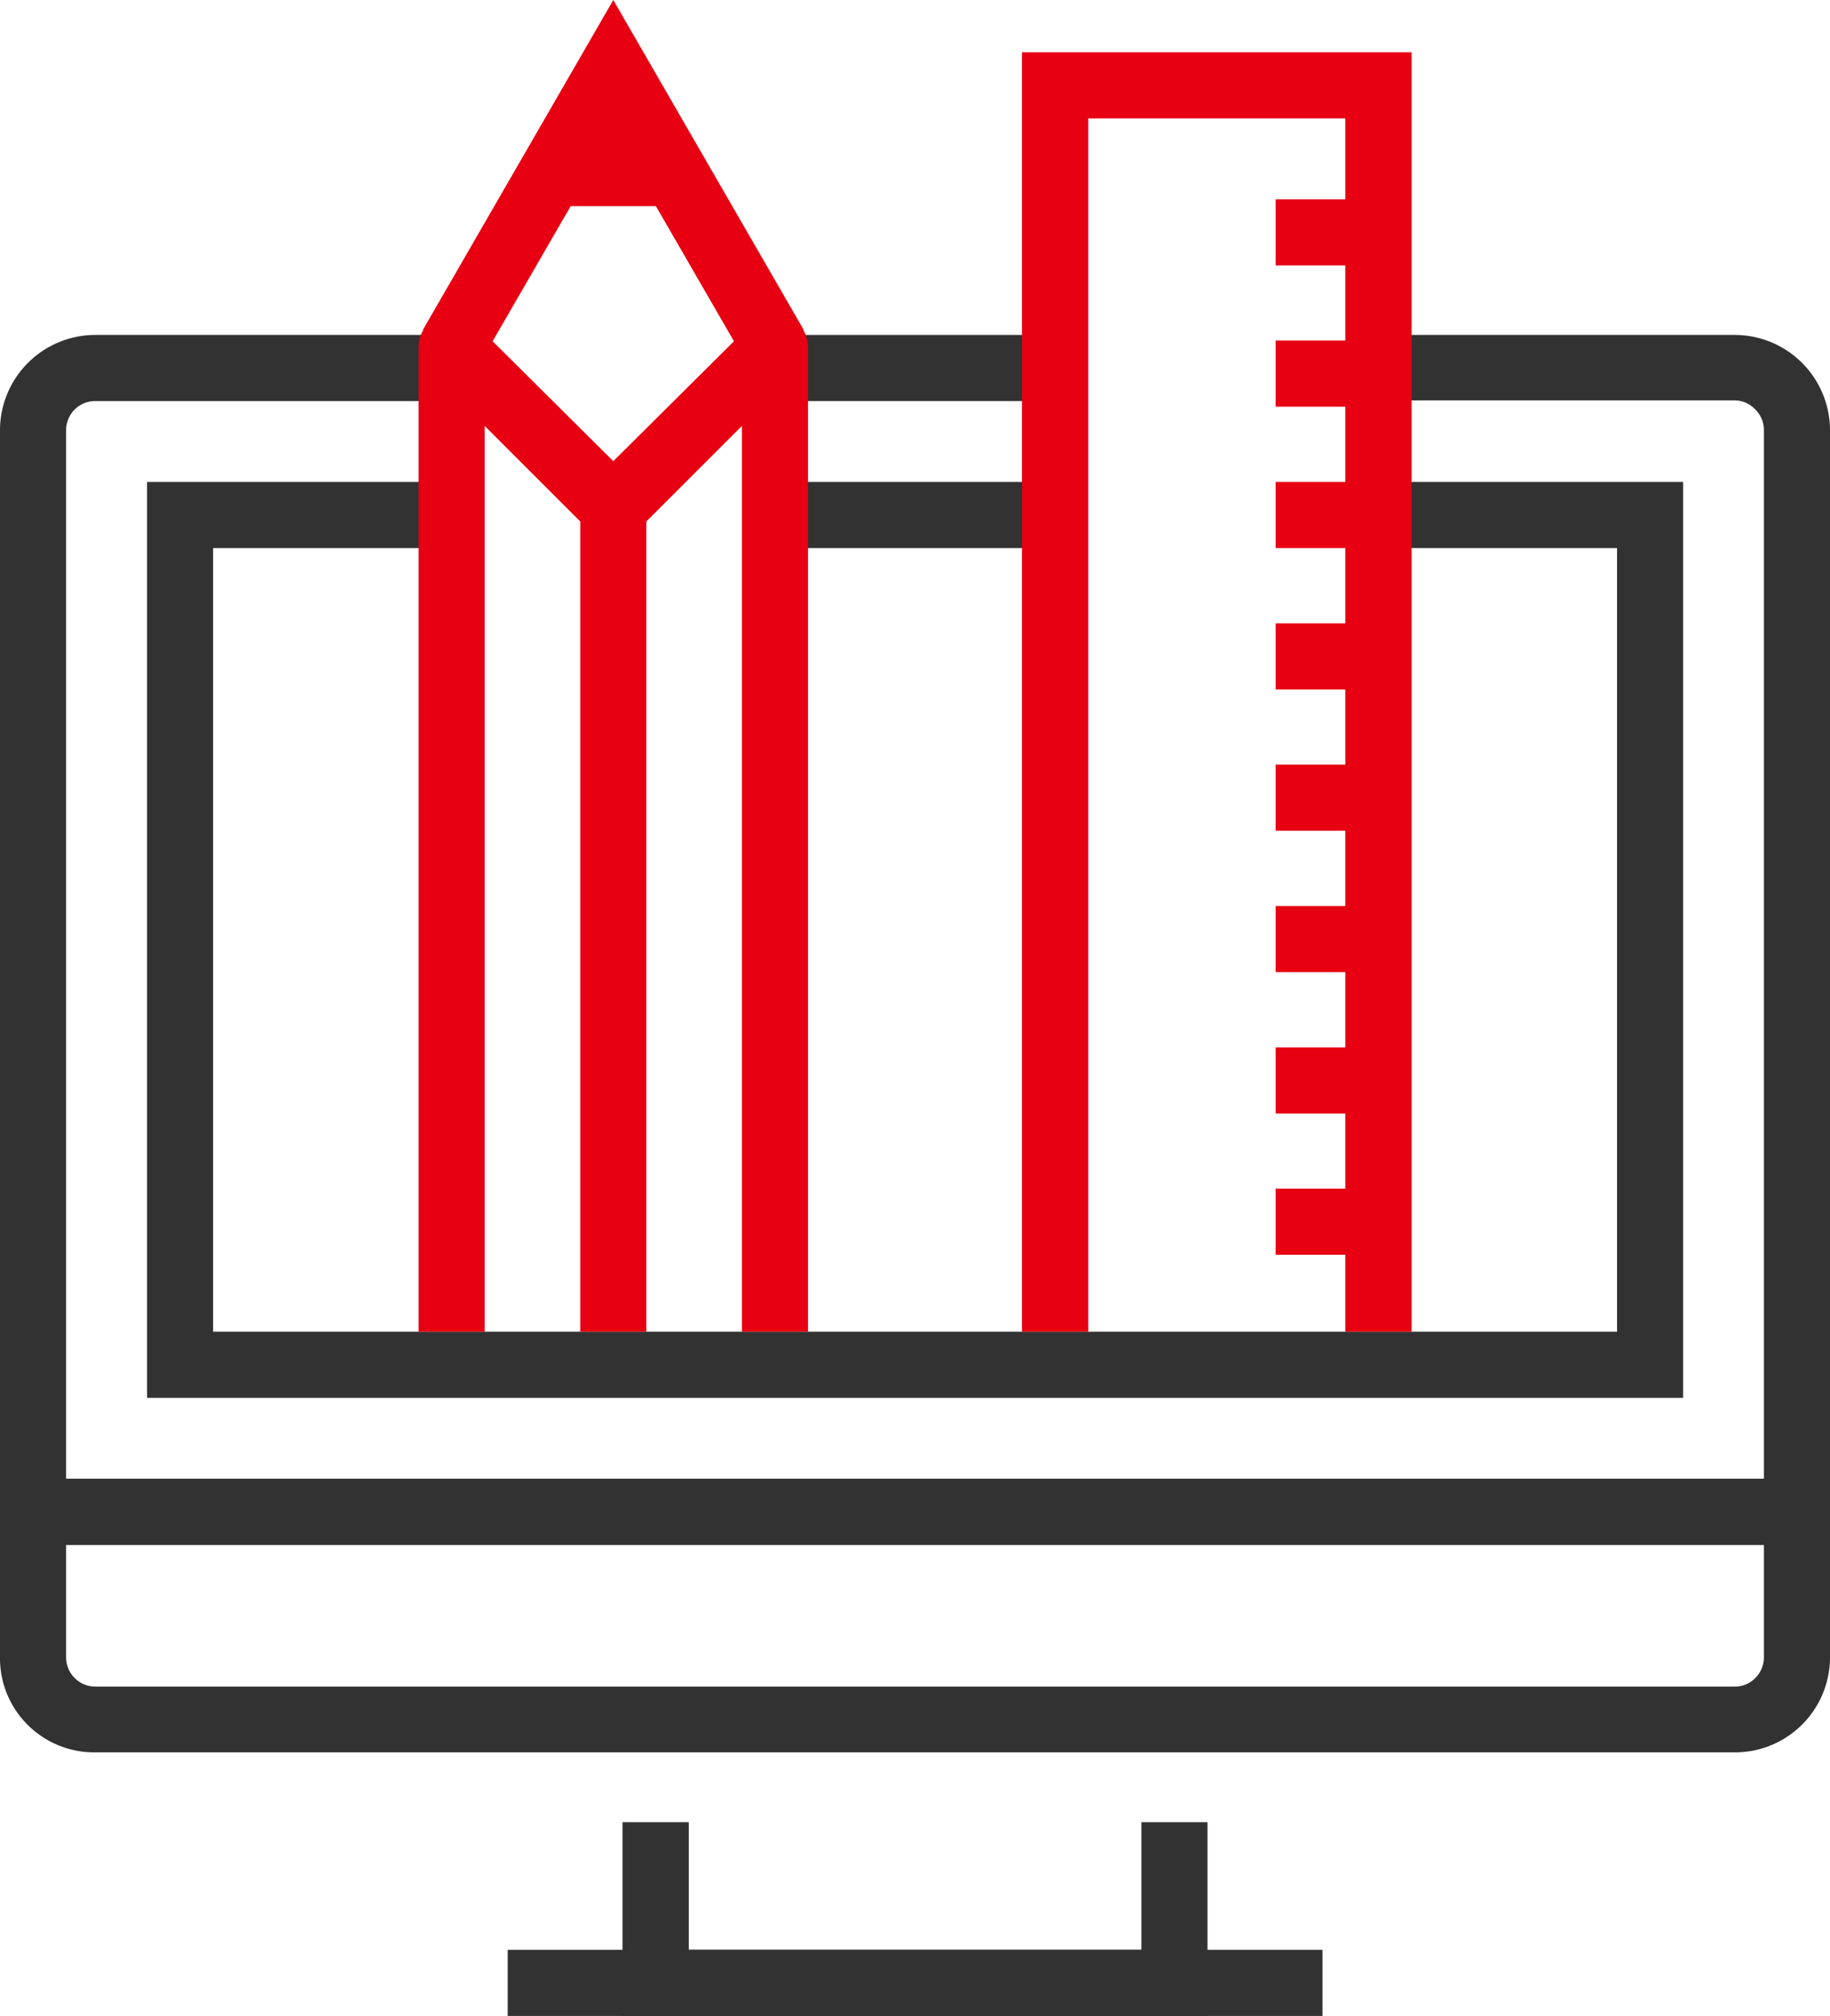
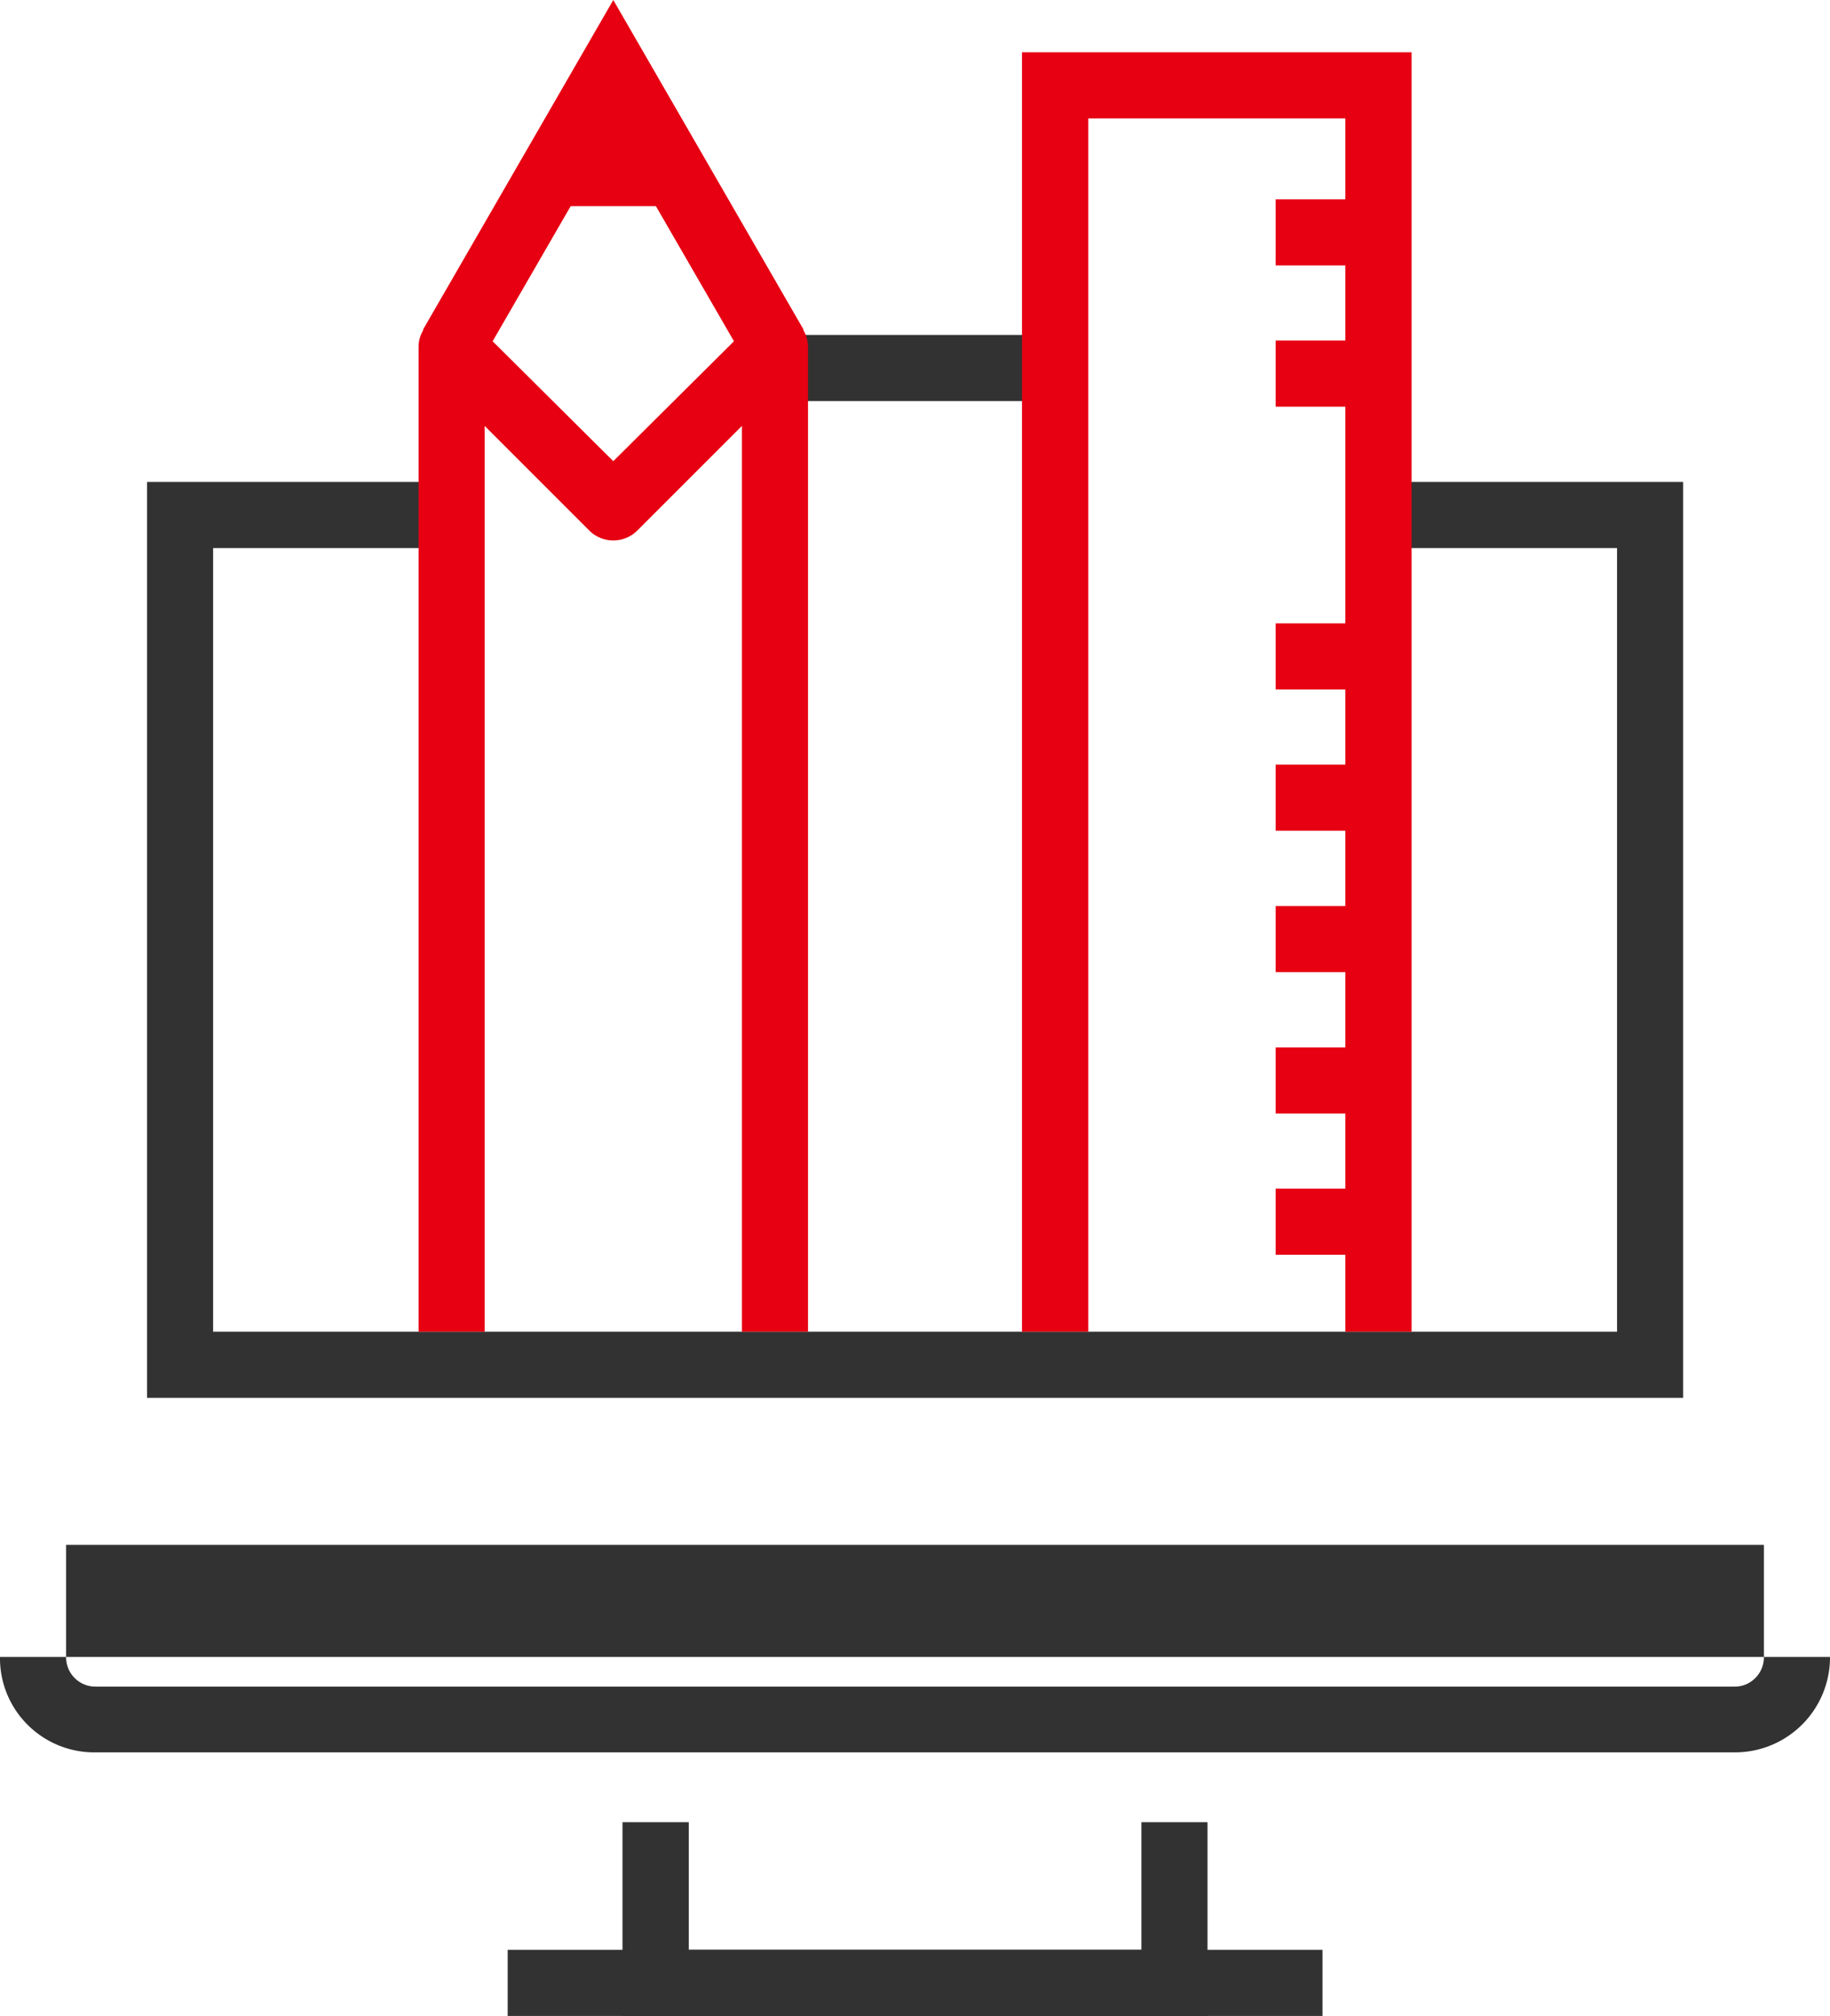
<svg xmlns="http://www.w3.org/2000/svg" viewBox="0 0 107.42 118.33">
  <defs>
    <style>.cls-1{fill:#323232;}.cls-2{fill:#e60012;}</style>
  </defs>
  <g id="レイヤー_2" data-name="レイヤー 2">
    <g id="編集モード">
      <polygon class="cls-1" points="70.88 118.33 36.54 118.33 36.54 106.96 40.43 106.96 40.43 114.45 67 114.45 67 106.96 70.88 106.96 70.88 118.33" />
      <rect class="cls-1" x="29.8" y="114.45" width="47.83" height="3.88" />
-       <path class="cls-1" d="M107.42,90.68H0V25.25a5.6,5.6,0,0,1,5.6-5.59H26.51v3.88H5.6a1.71,1.71,0,0,0-1.72,1.71V86.8h99.66V25.25A1.7,1.7,0,0,0,103,24a1.68,1.68,0,0,0-1.2-.5H80.92V19.66h20.91a5.6,5.6,0,0,1,5.59,5.59Z" />
-       <path class="cls-1" d="M101.83,102.86H5.59a5.54,5.54,0,0,1-4-1.65A5.51,5.51,0,0,1,0,97.26V86.8H107.42V97.26a5.58,5.58,0,0,1-5.59,5.6ZM3.88,90.68v6.58A1.72,1.72,0,0,0,5.59,99h96.24a1.68,1.68,0,0,0,1.2-.5,1.71,1.71,0,0,0,.51-1.22V90.68Z" />
+       <path class="cls-1" d="M101.83,102.86H5.59a5.54,5.54,0,0,1-4-1.65A5.51,5.51,0,0,1,0,97.26H107.42V97.26a5.58,5.58,0,0,1-5.59,5.6ZM3.88,90.68v6.58A1.72,1.72,0,0,0,5.59,99h96.24a1.68,1.68,0,0,0,1.2-.5,1.71,1.71,0,0,0,.51-1.22V90.68Z" />
      <rect class="cls-1" x="45.49" y="19.66" width="16.44" height="3.88" />
-       <rect class="cls-1" x="45.49" y="28.29" width="16.44" height="3.88" />
      <polygon class="cls-1" points="98.8 82.05 8.63 82.05 8.63 28.29 26.51 28.29 26.51 32.17 12.51 32.17 12.51 78.17 94.92 78.17 94.92 32.17 80.92 32.17 80.92 28.29 98.8 28.29 98.8 82.05" />
      <polygon class="cls-2" points="31.25 12.1 40.75 12.1 36 3.88 31.25 12.1" />
-       <rect class="cls-2" x="34.06" y="29.81" width="3.88" height="48.36" />
      <polygon class="cls-2" points="43.81 21.29 36 7.77 28.19 21.29 24.83 19.35 36 0 47.17 19.35 43.81 21.29" />
      <path class="cls-2" d="M47.43,78.17H43.55V25l-6.18,6.18a2,2,0,0,1-2.74,0L28.45,25V78.17H24.57V20.32A1.94,1.94,0,0,1,27.88,19L36,27.07,44.12,19a1.94,1.94,0,0,1,3.31,1.37Z" />
      <polygon class="cls-2" points="82.86 78.17 78.97 78.17 78.97 6.95 63.88 6.95 63.88 78.17 59.99 78.17 59.99 3.07 82.86 3.07 82.86 78.17" />
      <rect class="cls-2" x="74.88" y="69.77" width="6.04" height="3.88" />
      <rect class="cls-2" x="74.88" y="61.48" width="6.04" height="3.88" />
      <rect class="cls-2" x="74.88" y="53.18" width="6.04" height="3.88" />
      <rect class="cls-2" x="74.88" y="44.88" width="6.04" height="3.88" />
      <rect class="cls-2" x="74.88" y="36.59" width="6.04" height="3.88" />
-       <rect class="cls-2" x="74.88" y="28.29" width="6.04" height="3.88" />
      <rect class="cls-2" x="74.88" y="19.99" width="6.04" height="3.88" />
      <rect class="cls-2" x="74.88" y="11.7" width="6.04" height="3.88" />
    </g>
  </g>
</svg>